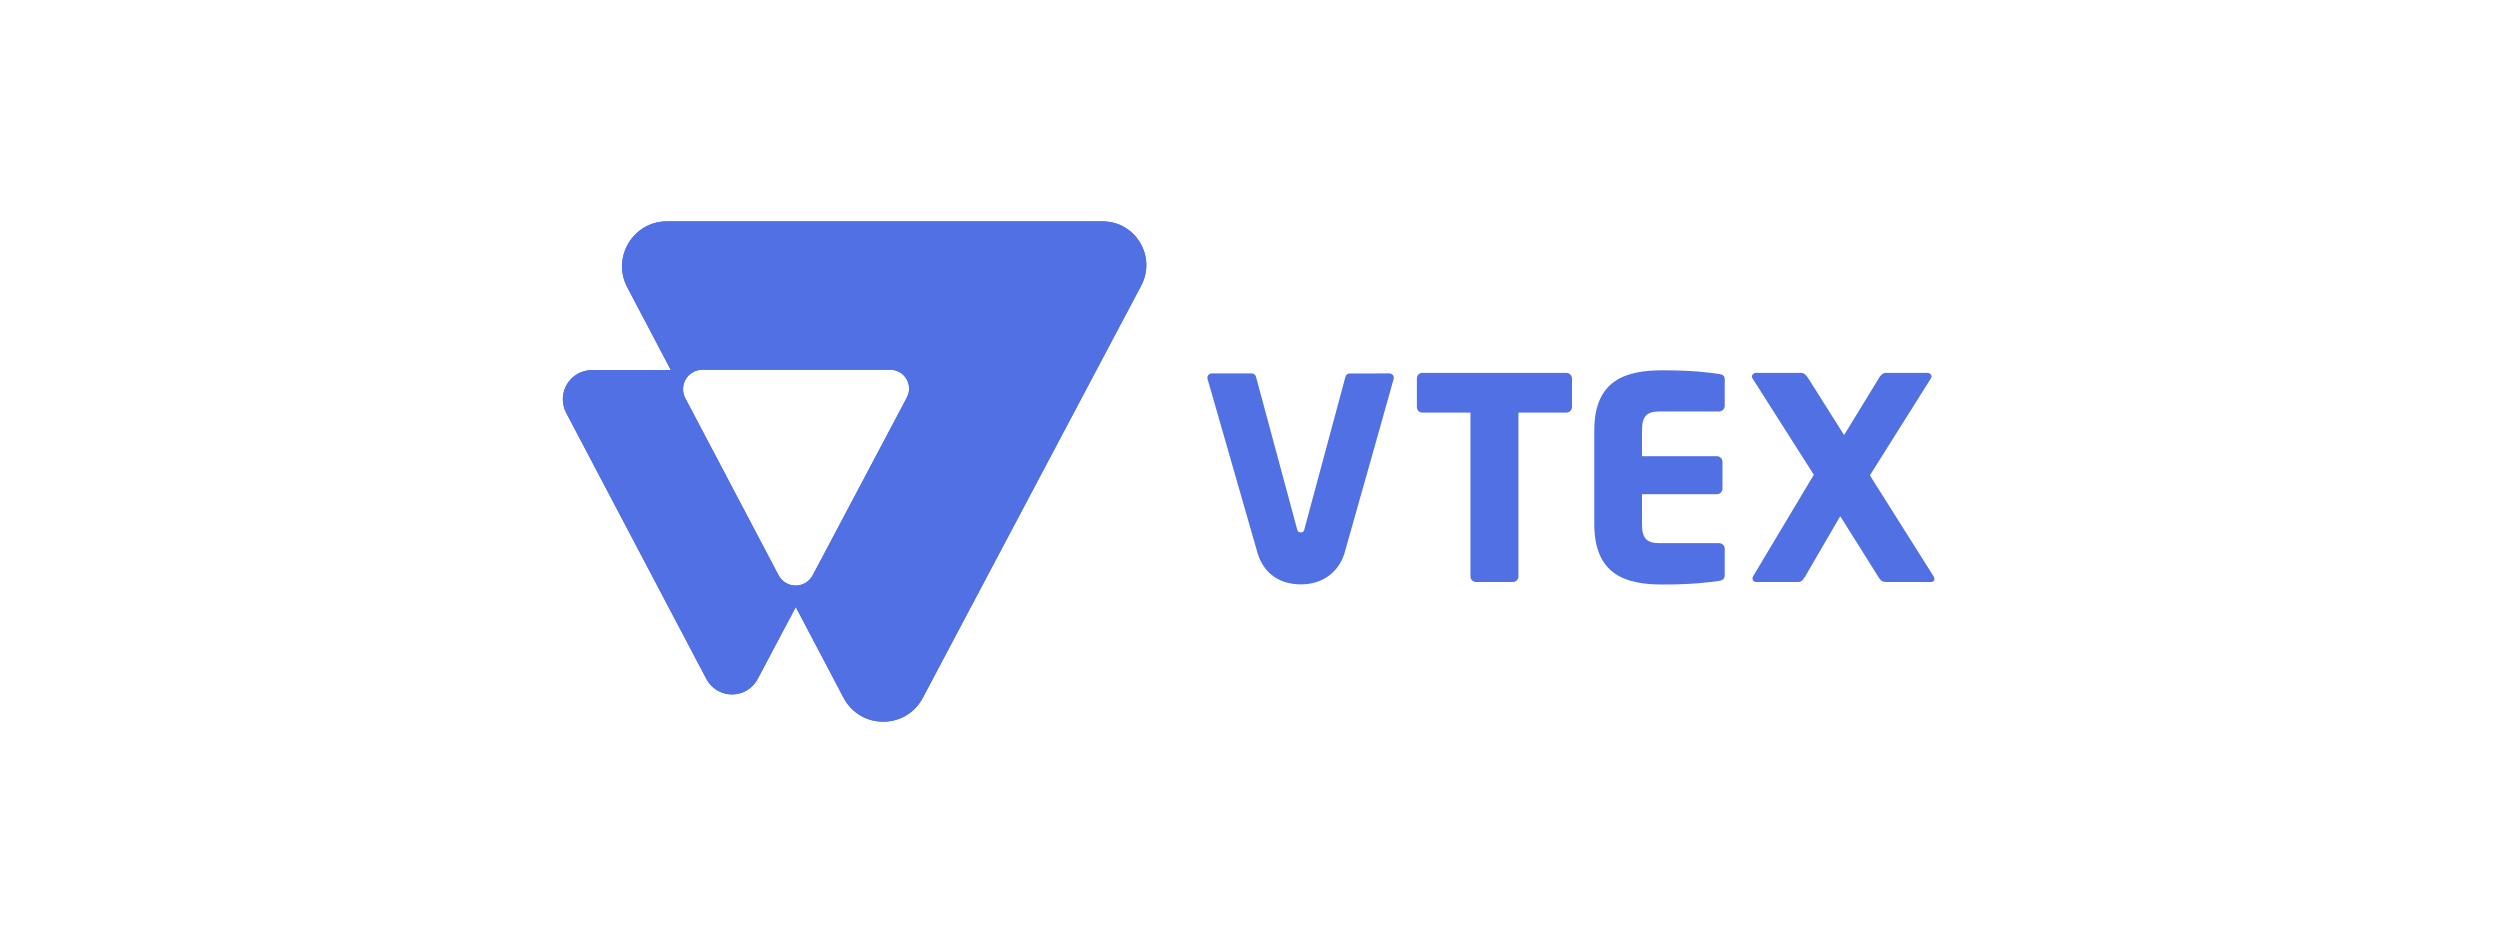
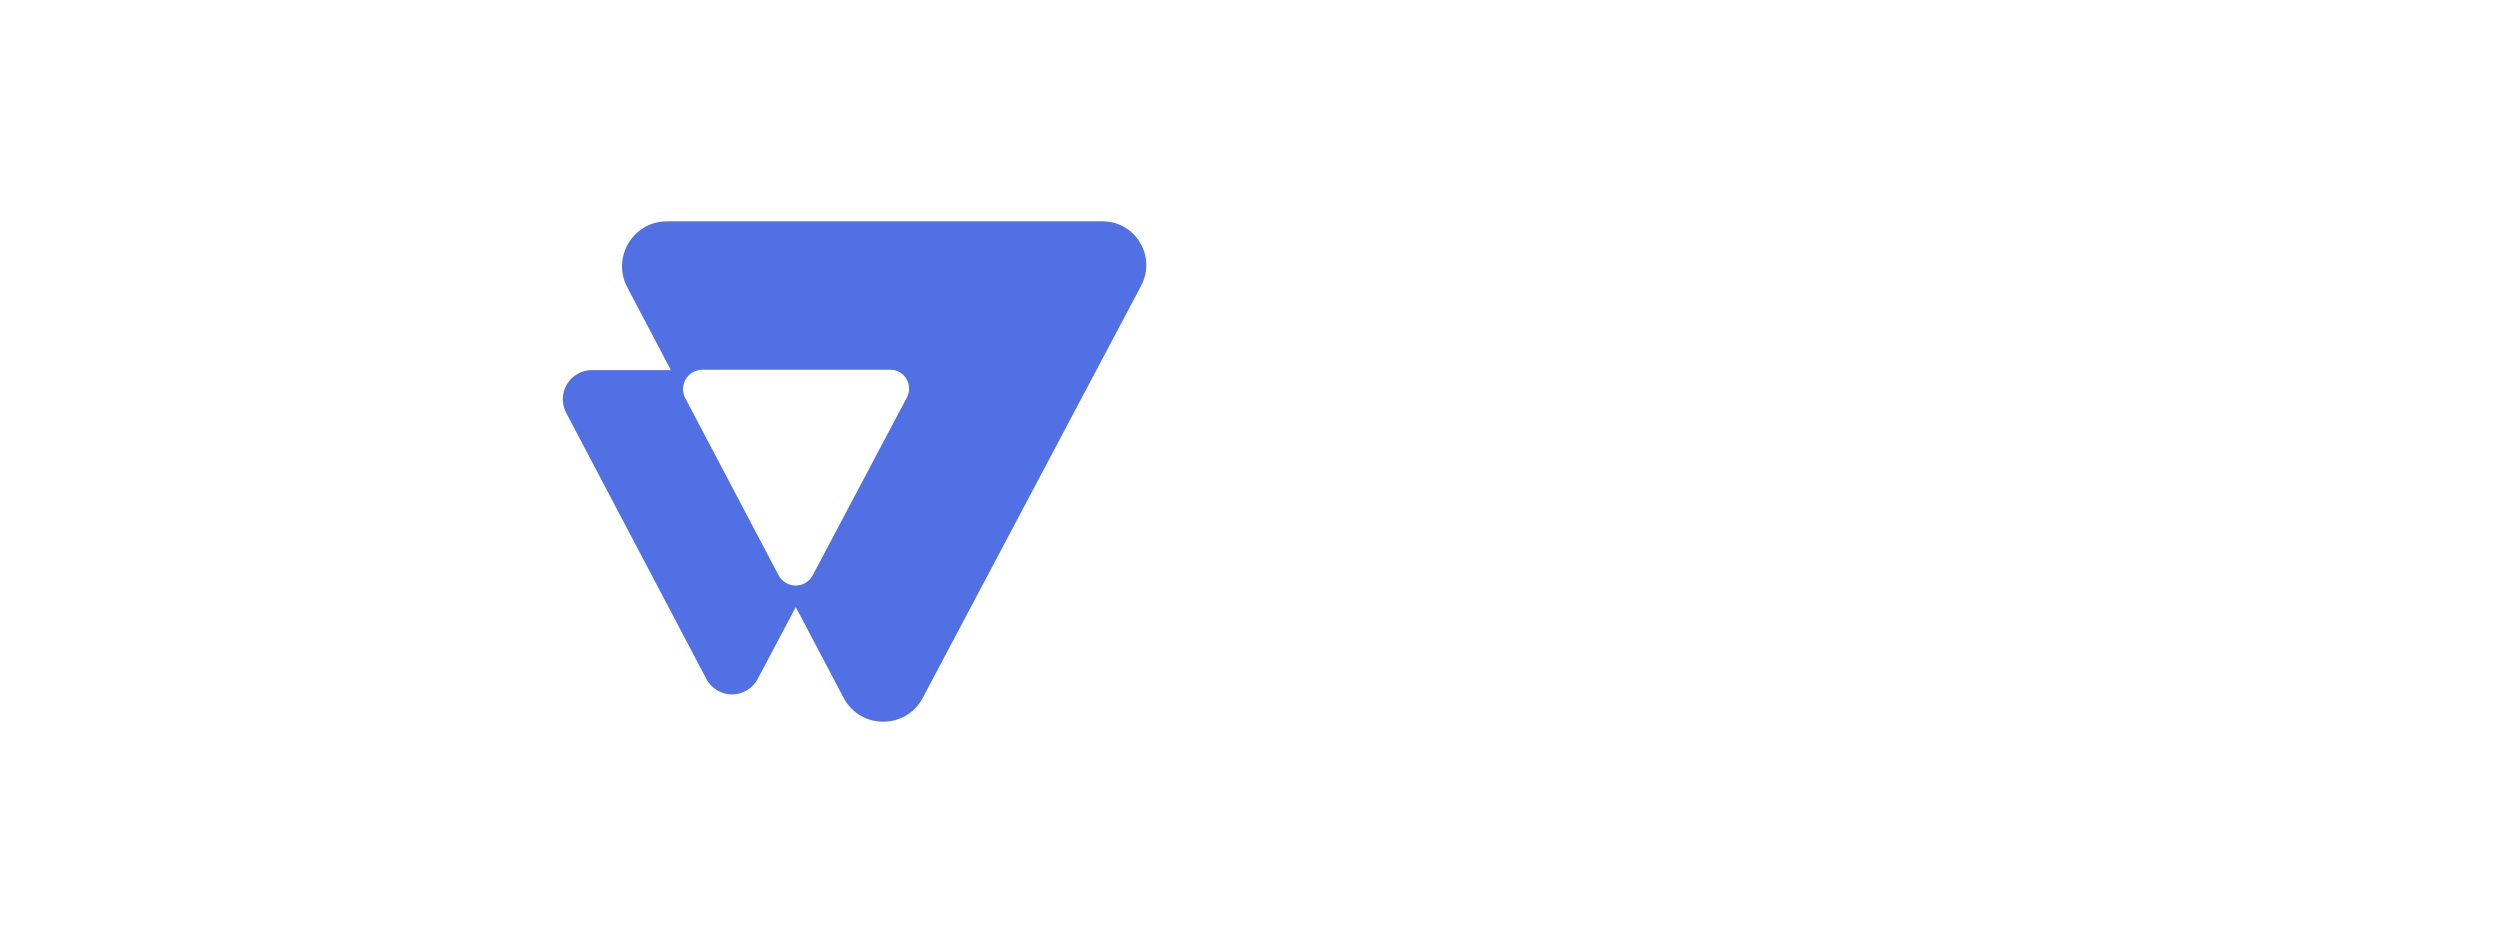
<svg xmlns="http://www.w3.org/2000/svg" width="192" height="72" viewBox="0 0 192 72" fill="none">
  <path d="M84.683 17H51.218C48.623 17 46.962 19.767 48.176 22.067L51.523 28.424H45.455C45.071 28.424 44.693 28.523 44.358 28.713C44.024 28.902 43.743 29.175 43.545 29.506C43.346 29.835 43.236 30.211 43.225 30.597C43.214 30.982 43.302 31.363 43.481 31.704L54.248 52.142C54.438 52.502 54.722 52.803 55.069 53.012C55.416 53.222 55.814 53.333 56.22 53.333C56.626 53.333 57.023 53.222 57.371 53.012C57.718 52.803 58.002 52.502 58.192 52.142L61.116 46.622L64.785 53.587C66.076 56.037 69.574 56.041 70.869 53.594L87.643 21.938C88.828 19.699 87.21 17 84.683 17ZM69.65 30.525L62.418 44.178C62.292 44.417 62.103 44.617 61.872 44.757C61.64 44.896 61.376 44.97 61.106 44.97C60.836 44.97 60.571 44.896 60.34 44.757C60.109 44.617 59.92 44.417 59.794 44.178L52.631 30.583C52.511 30.356 52.452 30.102 52.459 29.846C52.466 29.589 52.538 29.339 52.67 29.119C52.801 28.899 52.987 28.717 53.21 28.59C53.432 28.464 53.684 28.397 53.939 28.396H68.375C68.624 28.396 68.869 28.461 69.086 28.584C69.303 28.707 69.485 28.884 69.613 29.099C69.742 29.313 69.812 29.557 69.819 29.807C69.826 30.057 69.768 30.305 69.65 30.525Z" fill="#5070E3" />
-   <path d="M120.277 31.686H116.616V44.268C116.616 44.383 116.571 44.492 116.49 44.574C116.409 44.654 116.299 44.7 116.185 44.7H113.362C113.248 44.7 113.138 44.654 113.057 44.574C112.976 44.492 112.931 44.383 112.931 44.268V31.686H109.249C109.193 31.688 109.138 31.679 109.086 31.66C109.034 31.64 108.987 31.61 108.946 31.572C108.906 31.533 108.874 31.487 108.852 31.436C108.83 31.385 108.818 31.33 108.817 31.275V29.049C108.818 28.994 108.83 28.939 108.852 28.887C108.874 28.837 108.906 28.79 108.946 28.752C108.987 28.714 109.034 28.684 109.086 28.664C109.138 28.645 109.193 28.636 109.249 28.638H120.276C120.39 28.633 120.502 28.673 120.587 28.75C120.672 28.827 120.723 28.935 120.729 29.049V31.276C120.722 31.39 120.671 31.497 120.587 31.574C120.502 31.651 120.391 31.691 120.277 31.686Z" fill="#5070E3" />
-   <path d="M132.028 44.61C131.274 44.718 130.005 44.891 127.677 44.891C124.897 44.891 122.441 44.177 122.441 40.244V33.065C122.441 29.132 124.92 28.44 127.699 28.44C130.025 28.44 131.274 28.613 132.028 28.721C132.329 28.764 132.459 28.872 132.459 29.153V31.166C132.459 31.281 132.413 31.391 132.333 31.472C132.252 31.553 132.142 31.598 132.028 31.599H127.484C126.471 31.599 126.105 31.944 126.105 33.069V35.036H131.856C131.97 35.036 132.08 35.081 132.161 35.163C132.242 35.244 132.287 35.353 132.287 35.468V37.521C132.287 37.636 132.242 37.746 132.161 37.827C132.08 37.908 131.97 37.954 131.856 37.954H126.105V40.245C126.105 41.368 126.471 41.715 127.484 41.715H132.028C132.142 41.715 132.252 41.761 132.333 41.842C132.413 41.923 132.459 42.033 132.459 42.147V44.157C132.459 44.437 132.329 44.567 132.028 44.61Z" fill="#5070E3" />
-   <path d="M148.287 44.696H144.861C144.581 44.696 144.451 44.606 144.301 44.372L141.33 39.642L138.638 44.268C138.487 44.527 138.337 44.7 138.102 44.7H134.913C134.697 44.7 134.59 44.57 134.59 44.419C134.594 44.367 134.608 44.315 134.633 44.268L139.301 36.461L134.584 29.047C134.56 29.008 134.546 28.963 134.541 28.917C134.549 28.838 134.587 28.764 134.647 28.712C134.707 28.66 134.785 28.633 134.864 28.636H138.333C138.57 28.636 138.743 28.853 138.87 29.047L141.627 33.413L144.295 29.047C144.403 28.853 144.597 28.636 144.832 28.636H148.021C148.101 28.633 148.178 28.66 148.238 28.712C148.299 28.764 148.336 28.838 148.344 28.917C148.34 28.963 148.325 29.008 148.301 29.047L143.608 36.506L148.502 44.268C148.541 44.334 148.563 44.408 148.567 44.484C148.568 44.61 148.46 44.696 148.287 44.696Z" fill="#5070E3" />
-   <path d="M103.653 28.681C103.576 28.681 103.501 28.708 103.442 28.758C103.383 28.807 103.342 28.875 103.327 28.951L100.199 40.562C100.156 40.8 100.092 40.886 99.897 40.886C99.703 40.886 99.639 40.796 99.596 40.562L96.464 28.948C96.449 28.872 96.409 28.804 96.349 28.755C96.29 28.706 96.216 28.679 96.138 28.679H93.06C93.01 28.679 92.96 28.69 92.915 28.712C92.87 28.734 92.83 28.765 92.799 28.805C92.768 28.844 92.746 28.89 92.735 28.939C92.724 28.988 92.724 29.039 92.736 29.088C92.736 29.088 96.556 42.404 96.598 42.535C97.109 44.122 98.346 44.88 99.921 44.88C101.42 44.88 102.729 44.086 103.241 42.54C103.302 42.36 107.038 29.087 107.038 29.087C107.049 29.038 107.049 28.987 107.038 28.938C107.027 28.89 107.005 28.844 106.974 28.805C106.943 28.765 106.903 28.734 106.858 28.712C106.813 28.69 106.764 28.679 106.714 28.679L103.653 28.681Z" fill="#5070E3" />
-   <path d="M84.683 17H51.218C48.623 17 46.962 19.767 48.176 22.067L51.523 28.424H45.455C45.071 28.424 44.693 28.523 44.358 28.713C44.024 28.902 43.743 29.175 43.545 29.506C43.346 29.835 43.236 30.211 43.225 30.597C43.214 30.982 43.302 31.363 43.481 31.704L54.248 52.142C54.438 52.502 54.722 52.803 55.069 53.012C55.416 53.222 55.814 53.333 56.22 53.333C56.626 53.333 57.023 53.222 57.371 53.012C57.718 52.803 58.002 52.502 58.192 52.142L61.116 46.622L64.785 53.587C66.076 56.037 69.574 56.041 70.869 53.594L87.643 21.938C88.828 19.699 87.21 17 84.683 17ZM69.65 30.525L62.418 44.178C62.292 44.417 62.103 44.617 61.872 44.757C61.64 44.896 61.376 44.97 61.106 44.97C60.836 44.97 60.571 44.896 60.34 44.757C60.109 44.617 59.92 44.417 59.794 44.178L52.631 30.583C52.511 30.356 52.452 30.102 52.459 29.846C52.466 29.589 52.538 29.339 52.67 29.119C52.801 28.899 52.987 28.717 53.21 28.59C53.432 28.464 53.684 28.397 53.939 28.396H68.375C68.624 28.396 68.869 28.461 69.086 28.584C69.303 28.707 69.485 28.884 69.613 29.099C69.742 29.313 69.812 29.557 69.819 29.807C69.826 30.057 69.768 30.305 69.65 30.525Z" fill="#5070E3" />
</svg>